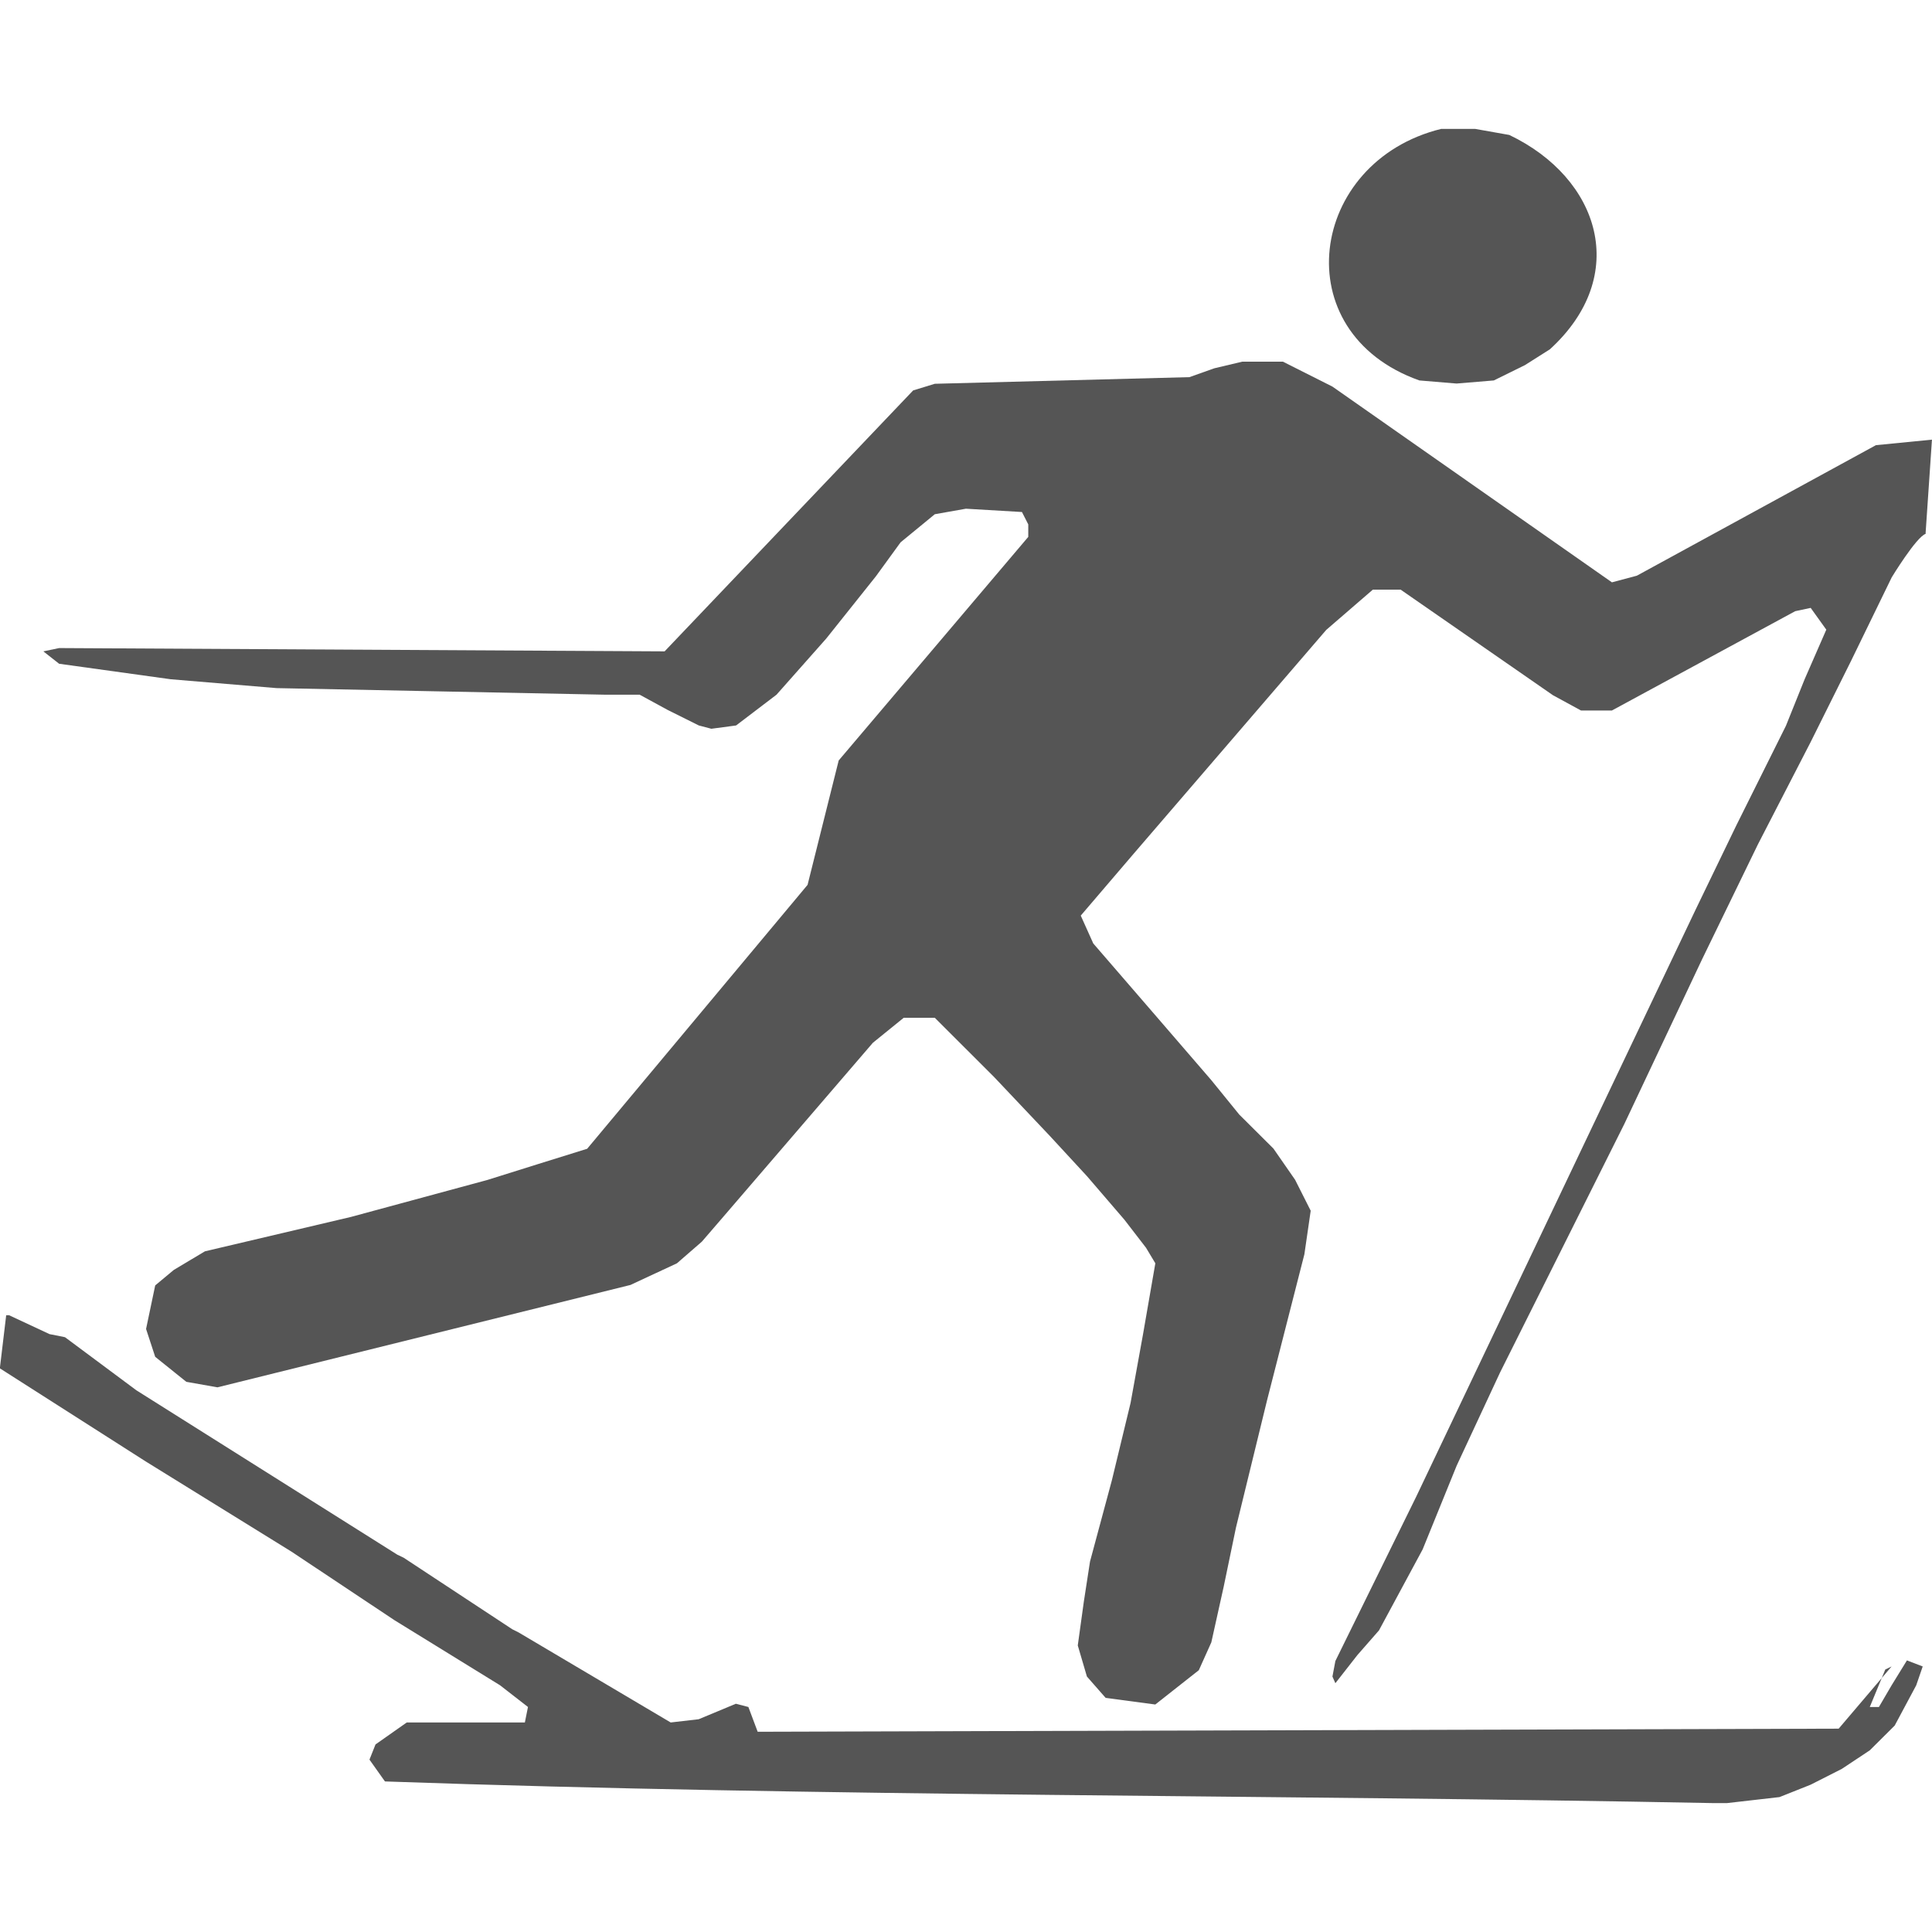
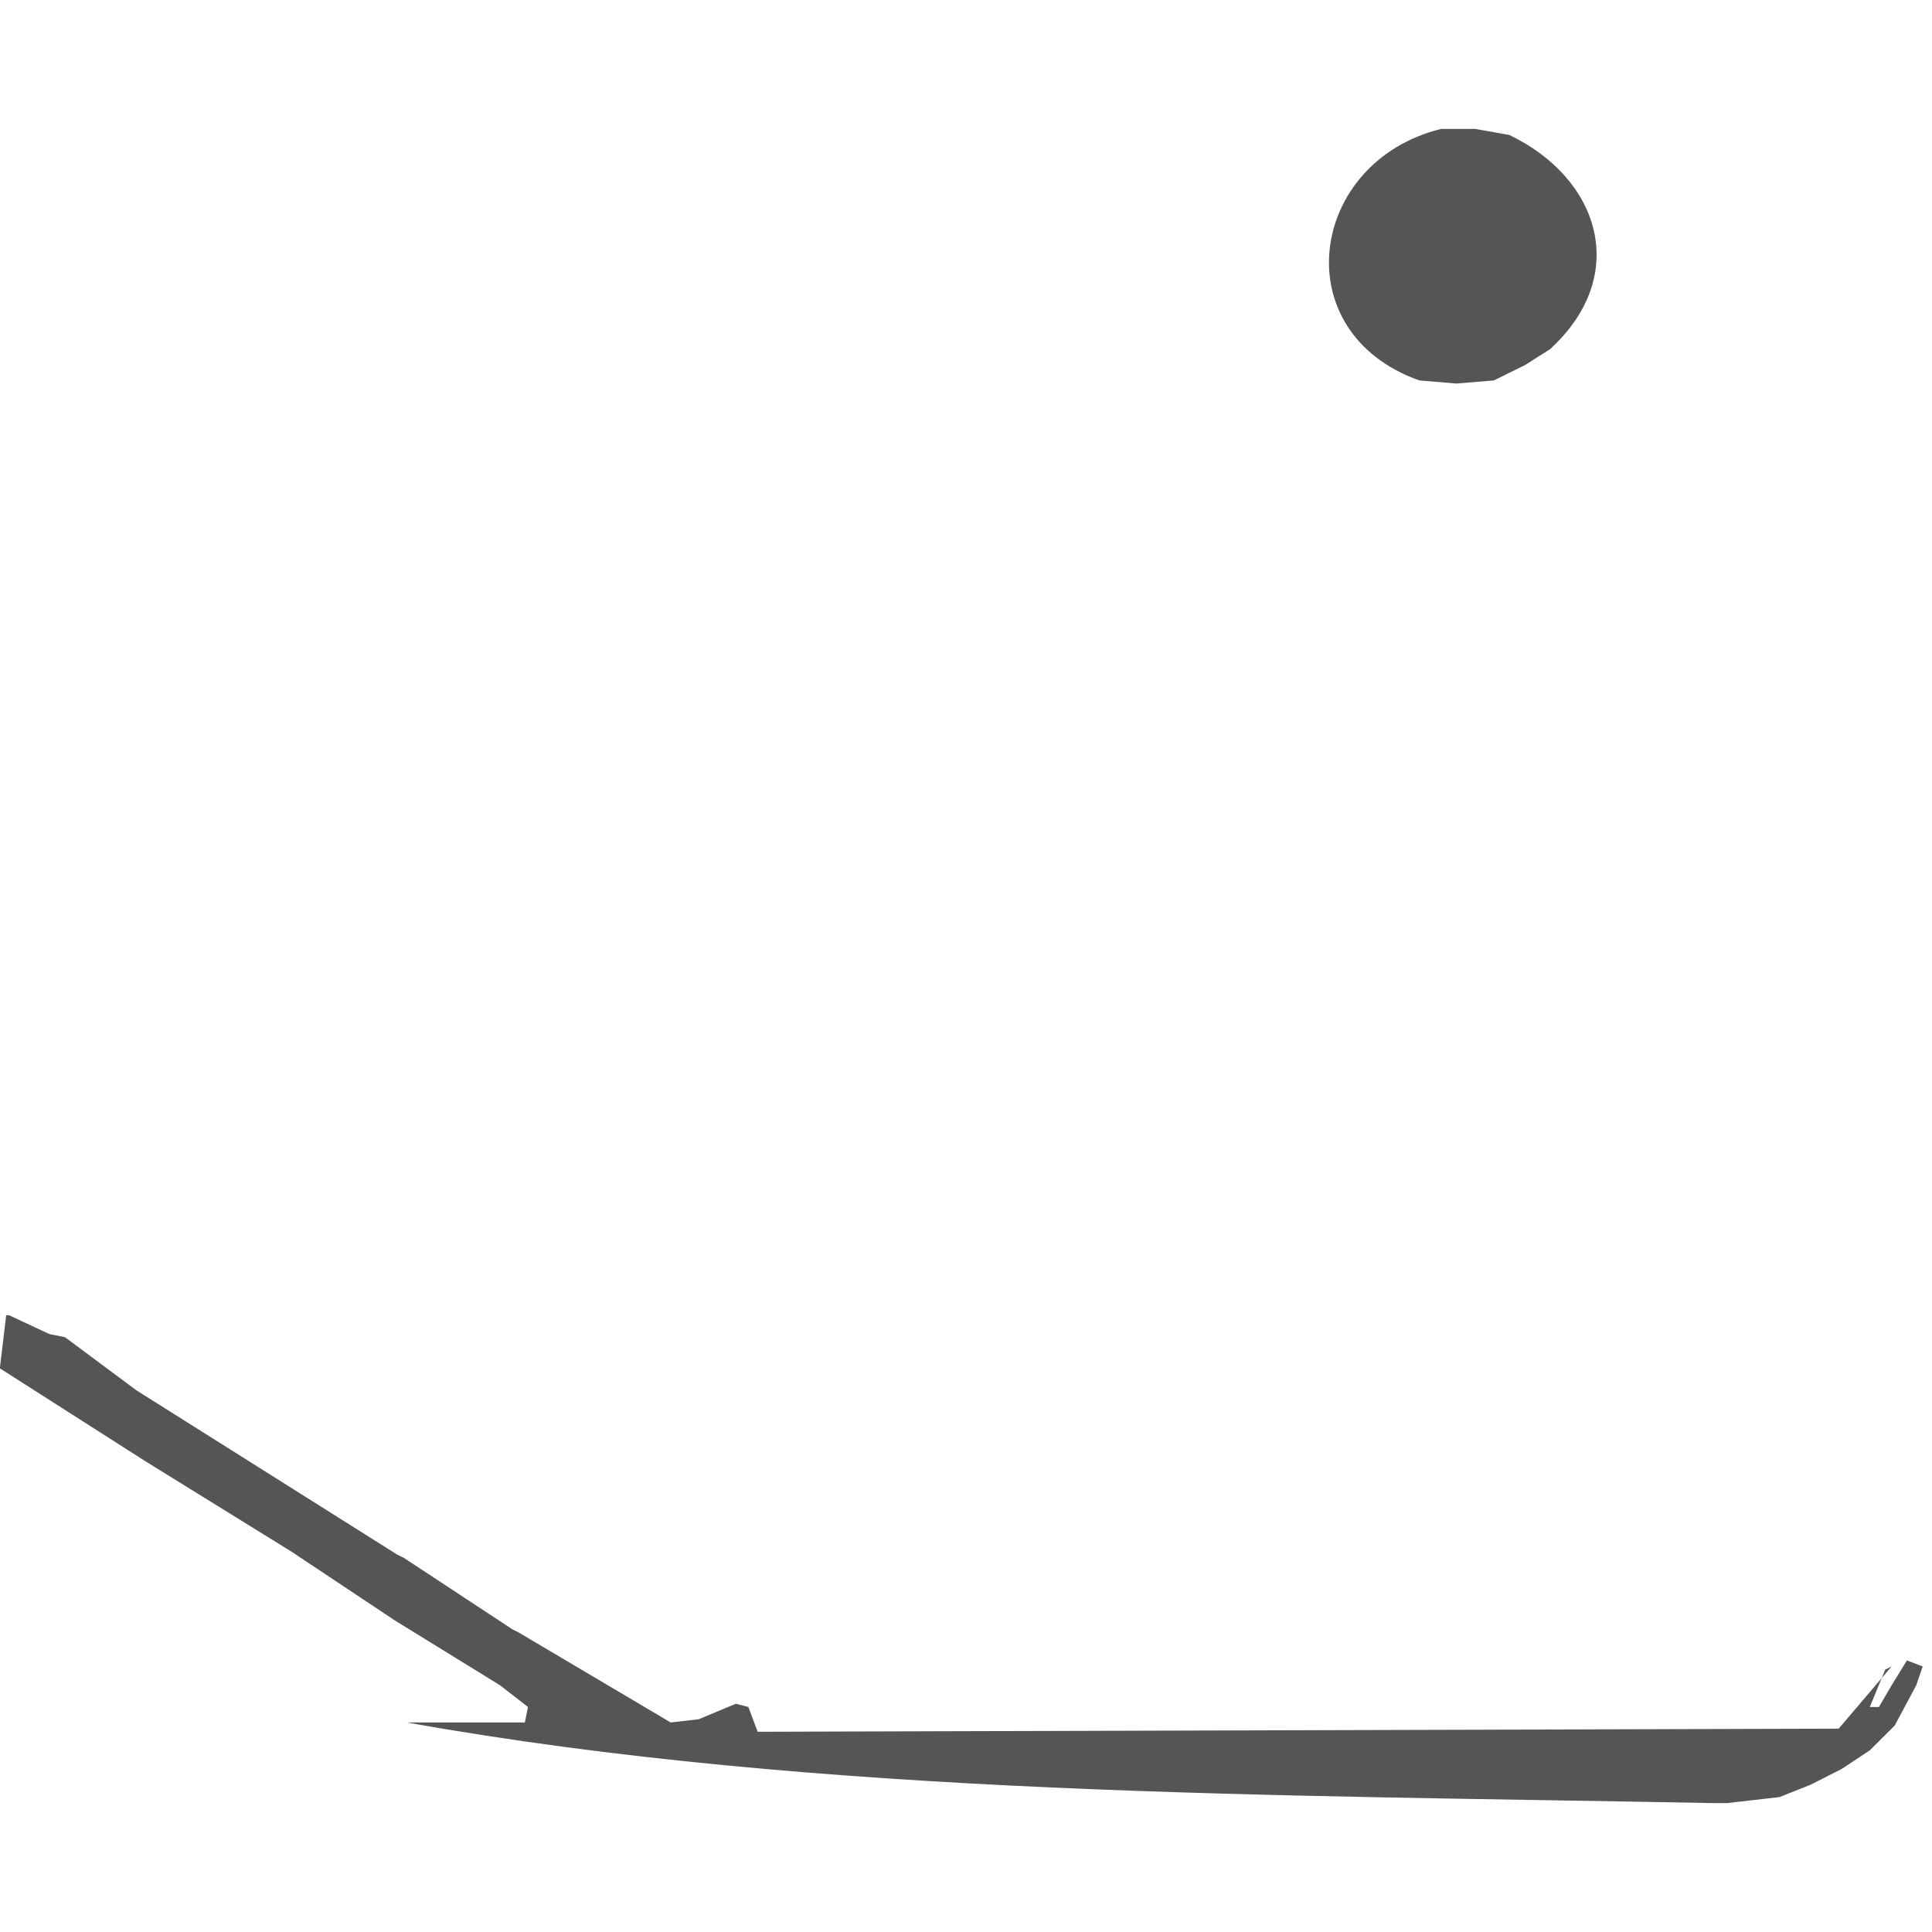
<svg xmlns="http://www.w3.org/2000/svg" xmlns:ns1="http://sodipodi.sourceforge.net/DTD/sodipodi-0.dtd" xmlns:ns2="http://www.inkscape.org/namespaces/inkscape" version="1.1" id="svg53822" viewBox="0 0 48 48" height="48" width="48" ns1:docname="29.svg" ns2:version="0.92.3 (2405546, 2018-03-11)">
  <ns1:namedview pagecolor="#ffffff" bordercolor="#666666" borderopacity="1" objecttolerance="10" gridtolerance="10" guidetolerance="10" ns2:pageopacity="0" ns2:pageshadow="2" ns2:window-width="1666" ns2:window-height="930" id="namedview12" showgrid="false" ns2:zoom="4.916667" ns2:cx="24.40678" ns2:cy="24" ns2:window-x="0" ns2:window-y="24" ns2:window-maximized="0" ns2:current-layer="svg53822" />
  <defs id="defs53824" />
-   <path id="path28950" style="fill:#555555;fill-opacity:1;fill-rule:evenodd;stroke:none;stroke-width:3.663" d="m 47.842,13.231 0.157,-2.308 -1.392,0.137 L 40.667,14.303 40.048,14.468 33.104,9.605 31.873,8.985 h -1.007 l -0.696,0.165 -0.619,0.22 -6.326,0.165 -0.538,0.165 -6.175,6.483 -15.043,-0.082 -0.392,0.082 0.392,0.308 2.773,0.385 2.63,0.22 4.084,0.082 4.091,0.082 h 0.846 l 0.696,0.379 0.773,0.385 0.311,0.082 0.615,-0.082 1.004,-0.764 1.234,-1.393 1.234,-1.547 0.615,-0.846 0.85,-0.698 0.773,-0.137 1.392,0.082 0.157,0.308 v 0.31 l -4.71,5.555 -0.773,3.09 -5.476,6.557 -1.242,0.387 -1.234,0.387 -3.395,0.92 -3.626,0.854 -0.773,0.462 -0.462,0.385 -0.227,1.082 0.227,0.692 0.773,0.621 0.773,0.137 10.263,-2.544 1.154,-0.538 0.619,-0.538 0.538,-0.624 3.71,-4.316 0.766,-0.621 h 0.773 l 1.469,1.467 1.388,1.467 0.923,1 0.93,1.082 0.538,0.698 0.231,0.385 -0.308,1.775 -0.308,1.698 -0.465,1.923 -0.542,2.014 -0.154,1 -0.15,1.085 0.227,0.772 0.465,0.53 1.234,0.165 1.081,-0.852 0.311,-0.692 0.308,-1.387 0.304,-1.464 0.773,-3.165 0.927,-3.626 0.157,-1.082 -0.388,-0.769 -0.538,-0.775 -0.85,-0.846 -0.692,-0.852 -1.465,-1.698 -1.469,-1.7 -0.311,-0.692 1.315,-1.538 4.784,-5.56 1.157,-1 h 0.692 l 3.784,2.623 0.696,0.379 h 0.769 l 4.553,-2.467 0.385,-0.082 0.388,0.541 -0.538,1.231 -0.465,1.157 -1.234,2.478 -1.004,2.077 -6.945,14.592 -2.011,4.088 -0.073,0.387 0.073,0.165 0.546,-0.698 0.538,-0.615 1.084,-2.011 0.846,-2.082 1.077,-2.313 3.088,-6.175 1.93,-4.088 1.388,-2.857 1.311,-2.544 1,-2.008 1.015,-2.085 c 0,0 0.608,-1 0.842,-1.08" ns2:connector-curvature="0" />
  <g id="g28952" transform="matrix(0,3.663,-3.663,0,42.901,44.798)" style="fill:#555555;fill-opacity:1">
-     <path d="m 0,0 -0.041,-0.358 -0.084,-0.211 -0.107,-0.211 -0.126,-0.19 -0.168,-0.169 -0.273,-0.146 -0.128,-0.044 -0.041,0.107 0.169,0.104 0.147,0.086 v 0.062 l -0.254,-0.105 -0.021,-0.043 0.422,0.359 0.021,7.332 -0.168,0.063 -0.022,0.085 0.105,0.252 0.022,0.19 -0.611,1.032 -0.021,0.042 -0.486,0.738 -0.02,0.042 -1.115,1.77 -0.36,0.484 -0.021,0.105 -0.128,0.274 v 0.02 l 0.36,0.043 0.632,-0.99 0.612,-0.989 0.464,-0.697 0.442,-0.717 0.147,-0.189 0.105,0.021 v 0.801 l 0.149,0.212 0.103,0.041 0.148,-0.105 C -0.042,6.126 -0.058,3.065 0,0.084 V 0" style="fill:#555555;fill-opacity:1;fill-rule:evenodd;stroke:none" id="path28954" ns2:connector-curvature="0" />
+     <path d="m 0,0 -0.041,-0.358 -0.084,-0.211 -0.107,-0.211 -0.126,-0.19 -0.168,-0.169 -0.273,-0.146 -0.128,-0.044 -0.041,0.107 0.169,0.104 0.147,0.086 v 0.062 l -0.254,-0.105 -0.021,-0.043 0.422,0.359 0.021,7.332 -0.168,0.063 -0.022,0.085 0.105,0.252 0.022,0.19 -0.611,1.032 -0.021,0.042 -0.486,0.738 -0.02,0.042 -1.115,1.77 -0.36,0.484 -0.021,0.105 -0.128,0.274 v 0.02 l 0.36,0.043 0.632,-0.99 0.612,-0.989 0.464,-0.697 0.442,-0.717 0.147,-0.189 0.105,0.021 v 0.801 C -0.042,6.126 -0.058,3.065 0,0.084 V 0" style="fill:#555555;fill-opacity:1;fill-rule:evenodd;stroke:none" id="path28954" ns2:connector-curvature="0" />
  </g>
  <g id="g28956" transform="matrix(0,3.663,-3.663,0,37.114,9.452)" style="fill:#555555;fill-opacity:1">
    <path d="M 0,0 -0.104,-0.211 -0.211,-0.38 c -0.501,-0.549 -1.161,-0.338 -1.454,0.275 L -1.706,0.126 V 0.358 C -1.484,1.257 -0.326,1.424 0,0.505 L 0.021,0.253 0,0" style="fill:#555555;fill-opacity:1;fill-rule:evenodd;stroke:none" id="path28958" ns2:connector-curvature="0" />
  </g>
</svg>